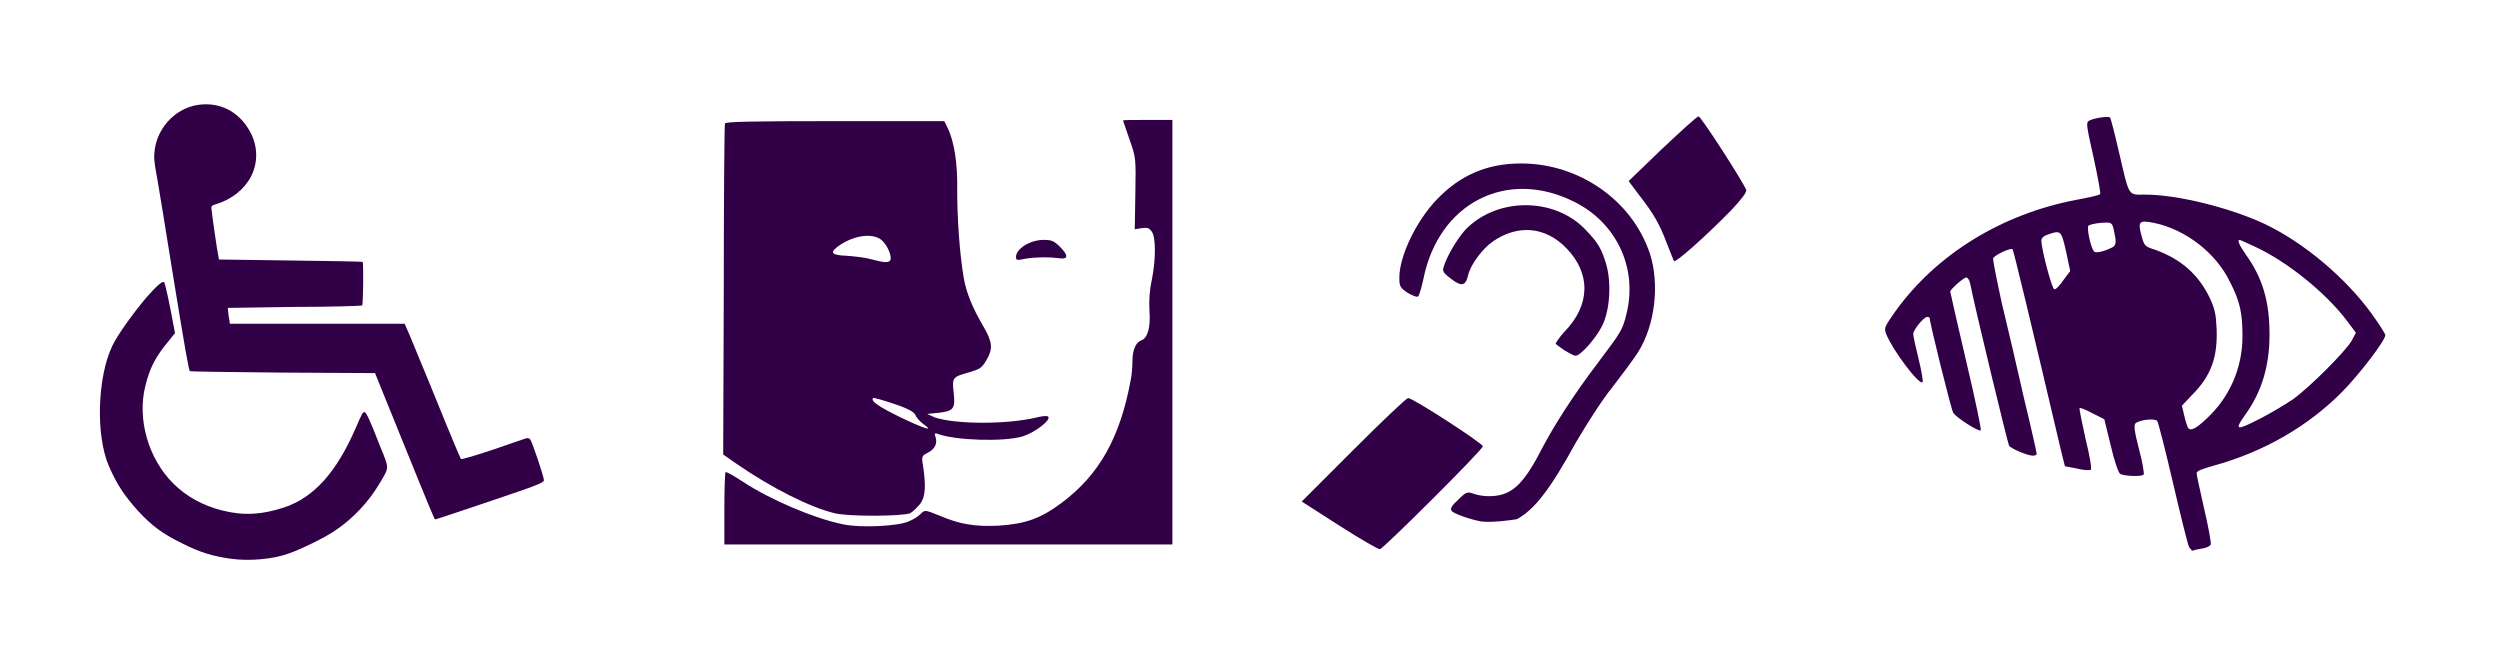
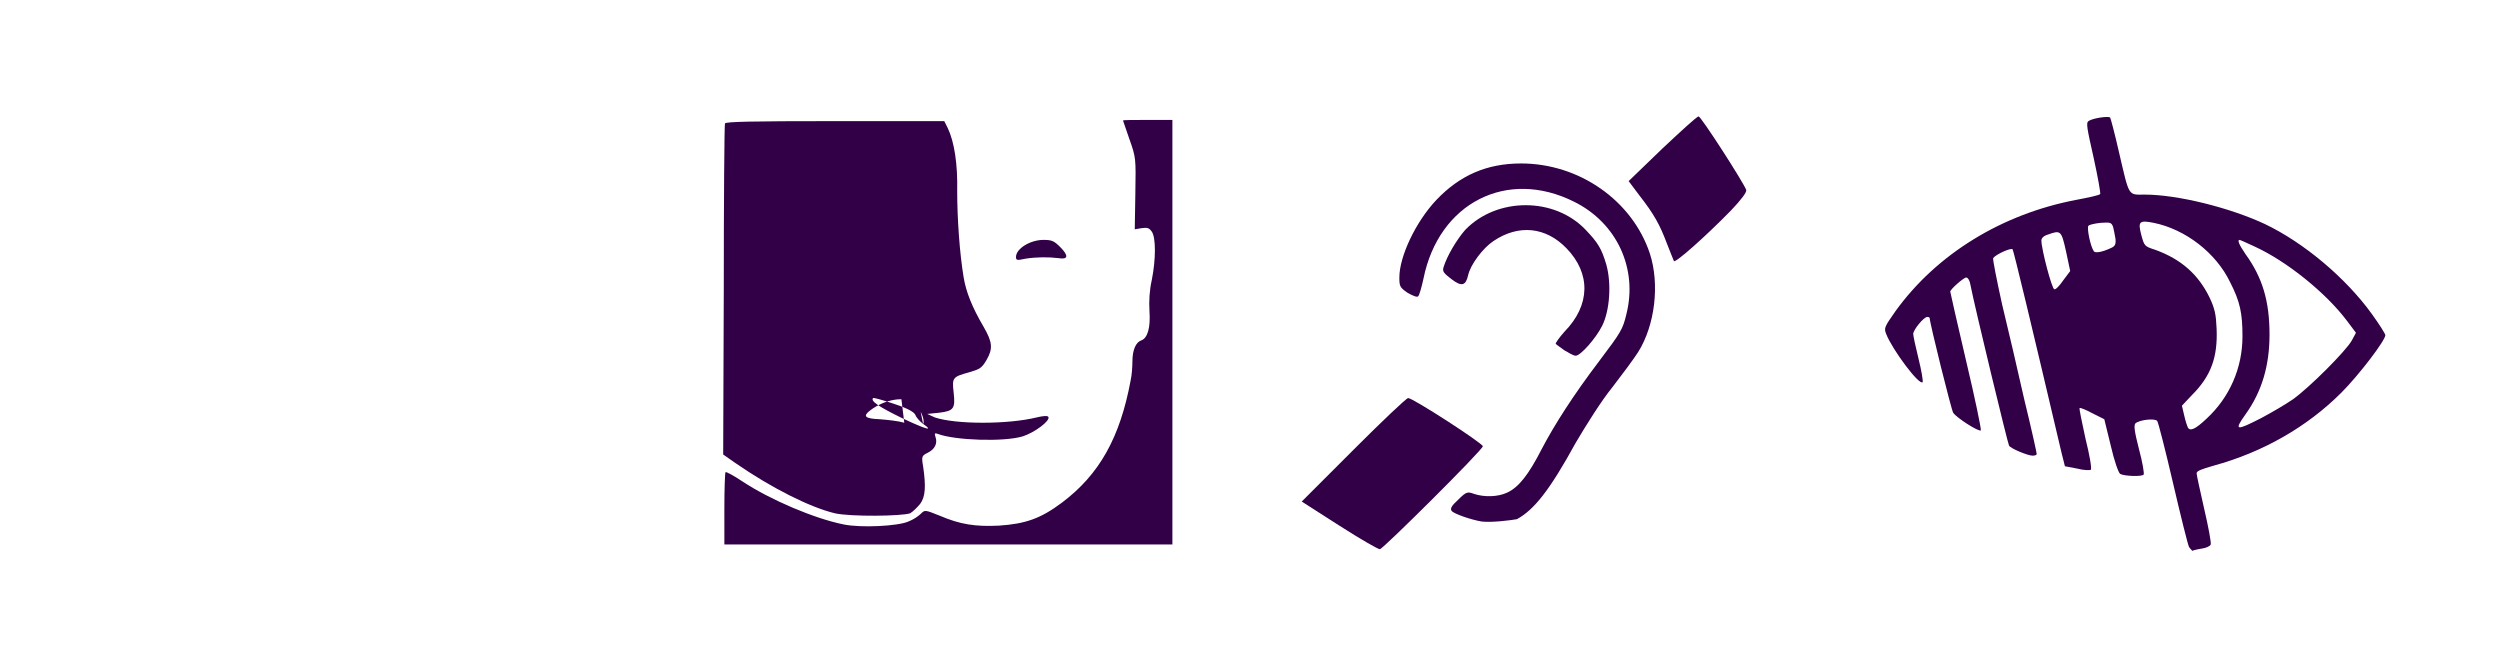
<svg xmlns="http://www.w3.org/2000/svg" xmlns:ns1="http://www.inkscape.org/namespaces/inkscape" xmlns:ns2="http://sodipodi.sourceforge.net/DTD/sodipodi-0.dtd" version="1.1" id="svg34690" ns1:version="0.48.4 r9939" ns2:docname="etiquette 4 handicap.svg" x="0px" y="0px" viewBox="0 0 425.2 111.9" style="enable-background:new 0 0 425.2 111.9;" xml:space="preserve">
  <style type="text/css">
	.st0{fill:#310046;}
</style>
  <ns2:namedview bordercolor="#666666" borderopacity="1.0" id="namedview34694" ns1:current-layer="layer1" ns1:cx="382.31667" ns1:cy="196.23427" ns1:document-units="pt" ns1:pageopacity="0.0" ns1:pageshadow="2" ns1:window-height="1018" ns1:window-maximized="1" ns1:window-width="1920" ns1:window-x="-8" ns1:window-y="-8" ns1:zoom="1.1313708" pagecolor="#ffffff" showgrid="false">
	</ns2:namedview>
  <path id="path3648" ns1:connector-curvature="0" class="st0" d="M372.3,93c-0.2-0.4-1.4-5.2-2.7-10.8  c-1.3-5.6-2.5-10.3-2.7-10.6c-0.4-0.5-3-0.2-3.7,0.4c-0.3,0.3-0.2,1.3,0.6,4.4c0.6,2.2,0.9,4.1,0.8,4.3c-0.2,0.4-3.3,0.3-4-0.1  c-0.3-0.2-1-2.2-1.6-4.8l-1.1-4.5l-2-1c-1.1-0.6-2.1-1-2.2-0.9c-0.1,0.1,0.4,2.4,1,5.2c0.7,2.8,1.1,5.1,0.9,5.3  c-0.1,0.1-1.2,0.1-2.3-0.2l-2.1-0.4l-0.6-2.4c-5-21.3-8.1-34.2-8.3-34.5c-0.3-0.3-2.9,0.9-3.3,1.5c-0.1,0.2,0.6,3.7,1.5,7.8  c1,4.1,2.7,11.4,3.8,16.3c1.2,4.9,2.1,9,2.1,9.2c0,0.2-0.3,0.3-0.7,0.3c-0.8,0-3.7-1.2-4-1.7c-0.2-0.3-5.8-23.4-6.6-27.5  c-0.1-0.6-0.4-1.1-0.7-1.1c-0.4,0-2.7,2-2.7,2.4c0,0.1,1.2,5.4,2.7,11.8c1.5,6.3,2.6,11.6,2.5,11.8c-0.3,0.3-4.1-2.1-4.7-3  c-0.3-0.4-4-15.3-4-16.1c0-0.1-0.2-0.2-0.4-0.2c-0.6,0-2.4,2.2-2.4,2.9c0,0.3,0.4,2.2,0.9,4.2c0.5,2,0.8,3.8,0.7,4  c-0.6,0.6-5.2-5.6-6.2-8.2c-0.4-1-0.3-1.2,1.6-3.9c7-9.7,18.1-16.5,30.7-18.9c2.1-0.4,4-0.8,4.1-1c0.1-0.1-0.4-2.9-1.1-6.1  c-1.2-5.3-1.3-6-0.9-6.3c0.7-0.5,3.4-0.9,3.7-0.6c0.1,0.2,0.8,2.8,1.5,5.9c1.8,7.7,1.5,7.2,4.4,7.2c5.5,0,14.4,2.2,20.4,5  c6.7,3.2,13.8,9.2,18.2,15.3c1.3,1.8,2.3,3.4,2.3,3.6c0,0.9-4.5,6.8-7.5,9.8c-5.8,5.8-13.3,10.1-21.7,12.4c-2.1,0.6-2.9,0.9-2.9,1.3  c0,0.3,0.6,3,1.3,6.1c0.7,3,1.2,5.7,1.1,6c-0.1,0.3-0.8,0.6-1.5,0.7c-0.7,0.1-1.5,0.3-1.7,0.4C372.9,93.6,372.5,93.4,372.3,93  L372.3,93z M375.3,71.2c3.9-3.6,6.1-8.6,6.1-14c0-3.9-0.4-5.9-2.1-9.2c-2.4-5-7.6-9-13-10.1c-2.5-0.5-2.7-0.2-2.1,2.1  c0.5,1.8,0.5,1.9,2.4,2.5c4.4,1.6,7.3,4.2,9.2,8.1c0.9,1.9,1.1,2.9,1.2,5.3c0.2,4.8-0.9,8-4.2,11.3l-1.7,1.8l0.4,1.7  c0.2,0.9,0.5,1.8,0.6,2C372.5,73.4,373.4,73,375.3,71.2L375.3,71.2z M384.6,71.1c1.7-0.9,4.1-2.3,5.4-3.2c2.8-2,9-8.2,10-10l0.7-1.3  l-1.5-2c-3.6-4.8-10.3-10.2-15.8-12.7c-1.3-0.6-2.4-1.1-2.5-1.1c-0.4,0-0.1,0.8,1,2.4c2.9,4,4.1,8,4.1,13.7c0,5.3-1.3,9.7-4.1,13.6  C379.9,73.3,380.3,73.3,384.6,71.1L384.6,71.1z M350.9,47.7l1.2-1.6l-0.7-3.3c-0.8-3.6-0.9-3.7-3.1-2.9c-0.7,0.2-1.1,0.6-1.1,1  c0,1.5,1.8,8.3,2.2,8.3C349.6,49.3,350.3,48.6,350.9,47.7L350.9,47.7z M359,42.2c0.7-0.3,0.9-0.6,0.8-1.6c-0.1-0.6-0.3-1.6-0.4-2  c-0.3-0.8-0.5-0.8-2.1-0.7c-1,0.1-1.9,0.3-2.1,0.5c-0.3,0.3,0.3,3.4,0.9,4.3C356.3,43.1,357.5,42.9,359,42.2L359,42.2z" />
  <g id="layer1-0-2" transform="matrix(0.84,0,0,0.84,-674.898,-581.791)" ns1:label="Layer 1">
    <g id="g4621-2" transform="translate(1208.283,-177.948)">
-       <path id="path4654-1" ns1:connector-curvature="0" class="st0" d="M-316.9,975.5c-0.2-0.3-5.9-14.3-10.3-25.2l-1.7-4.2    l-18.7-0.1c-10.3-0.1-18.8-0.2-18.8-0.3c-0.2-0.2-1-4.6-3.5-20c-1.3-8.2-2.7-16.7-3.1-19c-0.7-3.7-0.7-4.3-0.5-5.9    c0.7-4.9,4.8-8.8,9.6-9.1c4.4-0.3,8,2,10,6.1c2.7,5.9-0.6,12.2-7.5,14.2c-0.6,0.2-0.7,0.3-0.6,1c0.1,1.1,1.2,8.8,1.4,9.5l0.1,0.6    l14.5,0.2c8,0.1,14.5,0.2,14.6,0.3c0.2,0.2,0.1,8.6-0.1,8.8c-0.1,0.1-6.3,0.3-13.7,0.3c-7.4,0.1-13.5,0.2-13.5,0.2    c0,0.1,0.1,1.5,0.3,2.4l0.1,0.8h17.7h17.7l1,2.3c0.5,1.3,3.1,7.4,5.6,13.6c2.5,6.2,4.7,11.4,4.8,11.5c0.1,0.1,2.6-0.6,6.2-1.8    c3.3-1.1,6.3-2.2,6.7-2.3c0.6-0.2,0.8-0.2,1.1,0.1c0.4,0.4,2.8,7.6,2.8,8.3c0,0.3-0.7,0.7-3.2,1.6c-2.5,0.9-18.5,6.3-18.7,6.3    C-316.7,975.8-316.8,975.6-316.9,975.5L-316.9,975.5z" />
-       <path id="path4656-6" ns1:connector-curvature="0" class="st0" d="M-358,983.7c-3.7-0.5-6.4-1.3-10.1-3.2    c-3.7-1.8-6-3.5-8.6-6.3c-2.9-3.2-4.4-5.4-6.1-9.3c-2.7-6.3-2.3-18,0.7-24.3c1.1-2.3,4.2-6.6,6.9-9.8c2.2-2.5,3.3-3.4,3.6-3.1    c0.2,0.2,1.1,4.3,1.8,8.2l0.4,2.1l-1.2,1.5c-2.7,3.2-3.9,5.5-4.8,9.2c-1.7,6.7,0.6,14.7,5.6,19.7c2.7,2.7,6,4.5,9.9,5.5    c4.4,1.1,8,0.9,12.6-0.6c6-2,10.6-7.1,14.5-16.1c1.3-3,1.4-3.2,1.8-3.2c0.3,0,1.2,1.9,3.2,7.1c1.8,4.4,1.8,4-0.1,7.2    c-2.2,3.8-5.5,7.3-9.1,9.7c-2.2,1.5-7,3.8-9.3,4.6C-349.5,983.8-354.4,984.2-358,983.7L-358,983.7L-358,983.7z" />
-     </g>
+       </g>
  </g>
  <path id="path3661" ns1:connector-curvature="0" class="st0" d="M227.8,89.4l-6.4-4.1l8.8-8.8c4.8-4.8,9-8.8,9.3-8.8  c0.8,0,12.7,7.7,12.7,8.2c0,0.6-17,17.5-17.5,17.5C234.5,93.5,231.4,91.7,227.8,89.4L227.8,89.4z M252,88.7  c-1.8-0.3-4.7-1.3-5.1-1.8c-0.3-0.4,0-0.9,1.1-1.9c1.4-1.4,1.6-1.4,2.7-1c1.8,0.6,4.1,0.5,5.6-0.2c2-0.9,3.7-3.1,5.9-7.4  c2.2-4.2,5.4-9.2,9.8-15c3.7-4.9,4-5.4,4.6-7.9c2-7.8-1.6-15.6-8.9-19.2c-11.4-5.7-23,0.2-25.6,13.1c-0.3,1.4-0.7,2.8-0.9,3  c-0.2,0.2-0.9-0.1-1.8-0.6c-1.3-0.9-1.4-1.1-1.4-2.6c0-3.6,2.8-9.5,6.3-13.2c4-4.2,8.6-6.2,14.4-6.2c9.9,0,18.9,6.3,21.9,15.3  c1.7,5.2,0.9,12.2-2,16.8c-0.7,1.1-2.7,3.8-4.4,6c-1.8,2.2-4.5,6.5-6.2,9.4c-4.5,8.2-7.1,11.4-10,13C256.9,88.5,253.7,88.9,252,88.7  L252,88.7z M266.1,59.6c-0.7-0.5-1.4-1-1.5-1.1c-0.1-0.1,0.6-1.1,1.5-2.1c4.4-4.5,4.5-9.9,0.3-14.2c-3.5-3.6-8.1-4.1-12.4-1.2  c-1.8,1.2-3.9,4-4.3,5.8c-0.4,1.8-1.1,2-2.8,0.7c-1.3-1-1.6-1.3-1.4-2c0.6-2,2.3-4.8,3.7-6.4c5.4-5.6,15.2-5.6,20.5,0  c2.1,2.2,2.7,3.2,3.5,5.9c0.9,3.2,0.6,7.8-0.7,10.4c-1.1,2.2-3.7,5.1-4.5,5.1C267.6,60.5,266.8,60,266.1,59.6L266.1,59.6z   M284.7,44.4c-0.1-0.2-0.6-1.5-1.2-3c-1.2-3.2-2.2-5-4.7-8.2l-1.8-2.4l5.7-5.5c3.2-3,5.9-5.5,6.2-5.5c0.4,0,7.5,11,8.1,12.5  c0.1,0.4-0.8,1.6-2.6,3.5C289.9,40.4,284.9,44.8,284.7,44.4L284.7,44.4z" />
-   <path id="path3676" ns1:connector-curvature="0" class="st0" d="M123.2,86.6c0-3.4,0.1-6.2,0.2-6.3c0.1-0.1,1.4,0.6,2.9,1.6  c4.7,3.1,12.2,6.3,17.2,7.3c2.9,0.6,9.2,0.3,11-0.5c0.8-0.3,1.7-0.9,2.1-1.3c0.7-0.7,0.7-0.7,3.2,0.3c3.5,1.5,6.1,1.9,10.1,1.7  c4.5-0.3,7.1-1.2,10.7-3.9c6.4-4.8,9.9-11.1,11.7-20.8c0.2-0.9,0.3-2.3,0.3-3.2c0-2,0.6-3.3,1.5-3.6c1.1-0.4,1.6-2.2,1.4-5  c-0.1-1.7,0-3.5,0.4-5.3c0.7-3.5,0.7-7.2,0-8.2c-0.5-0.7-0.8-0.7-1.7-0.6l-1.2,0.2l0.1-6.1c0.1-6,0.1-6.1-1-9.2  c-0.6-1.7-1.1-3.2-1.1-3.2c0-0.1,1.9-0.1,4.2-0.1h4.2v36.1v36.1l-38.1,0l-38.1,0L123.2,86.6L123.2,86.6z M142,87.3  c-4.2-1-10.8-4.3-17-8.6l-2-1.4l0.1-27.9c0-15.4,0.1-28.1,0.2-28.4c0.1-0.3,4.2-0.4,18.7-0.4h18.6l0.6,1.2c1.1,2.3,1.7,6.1,1.6,10.7  c0,4.6,0.4,10.5,1.1,14.7c0.4,2.4,1.4,5,3.4,8.4c1.5,2.6,1.6,3.7,0.5,5.6c-0.8,1.4-1.2,1.6-2.9,2.1c-2.9,0.8-3,0.9-2.7,3.5  c0.3,2.7,0,3.1-2.5,3.4l-2,0.2L159,71c3.6,1.2,12.4,1.2,17.3,0c1.2-0.3,1.9-0.3,2-0.1c0.4,0.6-2.2,2.6-4.3,3.3  c-3.2,1-11.6,0.7-14.5-0.4c-0.5-0.2-0.6-0.1-0.4,0.5c0.4,1.1-0.1,2.1-1.3,2.7c-1,0.5-1.1,0.6-0.8,2.3c0.5,3.4,0.4,5.2-0.5,6.4  c-0.5,0.6-1.2,1.3-1.7,1.6C153.4,87.8,144.6,87.9,142,87.3L142,87.3z M157,72.1c-0.5-0.4-1.1-1-1.3-1.5c-0.2-0.5-1.2-1.1-3.6-1.9  c-1.8-0.6-3.5-1.1-3.6-1c-0.5,0.5,1,1.5,4.9,3.4C157.6,73.1,158.9,73.4,157,72.1L157,72.1z M151.4,44.3c0.4-0.6-0.5-2.7-1.5-3.5  c-1.6-1.3-5-0.7-7.5,1.2c-1.3,1-0.9,1.4,1.6,1.5c1.3,0.1,3.2,0.3,4.2,0.6C150.4,44.7,151.1,44.7,151.4,44.3z M172.8,43.7  c0-1.4,2.4-2.9,4.7-2.9c1.4,0,1.8,0.2,2.8,1.2c1.5,1.5,1.4,2.2-0.3,1.9c-1.7-0.2-3.7-0.2-5.6,0.1C173,44.3,172.8,44.3,172.8,43.7  L172.8,43.7z" />
+   <path id="path3676" ns1:connector-curvature="0" class="st0" d="M123.2,86.6c0-3.4,0.1-6.2,0.2-6.3c0.1-0.1,1.4,0.6,2.9,1.6  c4.7,3.1,12.2,6.3,17.2,7.3c2.9,0.6,9.2,0.3,11-0.5c0.8-0.3,1.7-0.9,2.1-1.3c0.7-0.7,0.7-0.7,3.2,0.3c3.5,1.5,6.1,1.9,10.1,1.7  c4.5-0.3,7.1-1.2,10.7-3.9c6.4-4.8,9.9-11.1,11.7-20.8c0.2-0.9,0.3-2.3,0.3-3.2c0-2,0.6-3.3,1.5-3.6c1.1-0.4,1.6-2.2,1.4-5  c-0.1-1.7,0-3.5,0.4-5.3c0.7-3.5,0.7-7.2,0-8.2c-0.5-0.7-0.8-0.7-1.7-0.6l-1.2,0.2l0.1-6.1c0.1-6,0.1-6.1-1-9.2  c-0.6-1.7-1.1-3.2-1.1-3.2c0-0.1,1.9-0.1,4.2-0.1h4.2v36.1v36.1l-38.1,0l-38.1,0L123.2,86.6L123.2,86.6z M142,87.3  c-4.2-1-10.8-4.3-17-8.6l-2-1.4l0.1-27.9c0-15.4,0.1-28.1,0.2-28.4c0.1-0.3,4.2-0.4,18.7-0.4h18.6l0.6,1.2c1.1,2.3,1.7,6.1,1.6,10.7  c0,4.6,0.4,10.5,1.1,14.7c0.4,2.4,1.4,5,3.4,8.4c1.5,2.6,1.6,3.7,0.5,5.6c-0.8,1.4-1.2,1.6-2.9,2.1c-2.9,0.8-3,0.9-2.7,3.5  c0.3,2.7,0,3.1-2.5,3.4l-2,0.2L159,71c3.6,1.2,12.4,1.2,17.3,0c1.2-0.3,1.9-0.3,2-0.1c0.4,0.6-2.2,2.6-4.3,3.3  c-3.2,1-11.6,0.7-14.5-0.4c-0.5-0.2-0.6-0.1-0.4,0.5c0.4,1.1-0.1,2.1-1.3,2.7c-1,0.5-1.1,0.6-0.8,2.3c0.5,3.4,0.4,5.2-0.5,6.4  c-0.5,0.6-1.2,1.3-1.7,1.6C153.4,87.8,144.6,87.9,142,87.3L142,87.3z M157,72.1c-0.5-0.4-1.1-1-1.3-1.5c-0.2-0.5-1.2-1.1-3.6-1.9  c-1.8-0.6-3.5-1.1-3.6-1c-0.5,0.5,1,1.5,4.9,3.4C157.6,73.1,158.9,73.4,157,72.1L157,72.1z c0.4-0.6-0.5-2.7-1.5-3.5  c-1.6-1.3-5-0.7-7.5,1.2c-1.3,1-0.9,1.4,1.6,1.5c1.3,0.1,3.2,0.3,4.2,0.6C150.4,44.7,151.1,44.7,151.4,44.3z M172.8,43.7  c0-1.4,2.4-2.9,4.7-2.9c1.4,0,1.8,0.2,2.8,1.2c1.5,1.5,1.4,2.2-0.3,1.9c-1.7-0.2-3.7-0.2-5.6,0.1C173,44.3,172.8,44.3,172.8,43.7  L172.8,43.7z" />
</svg>